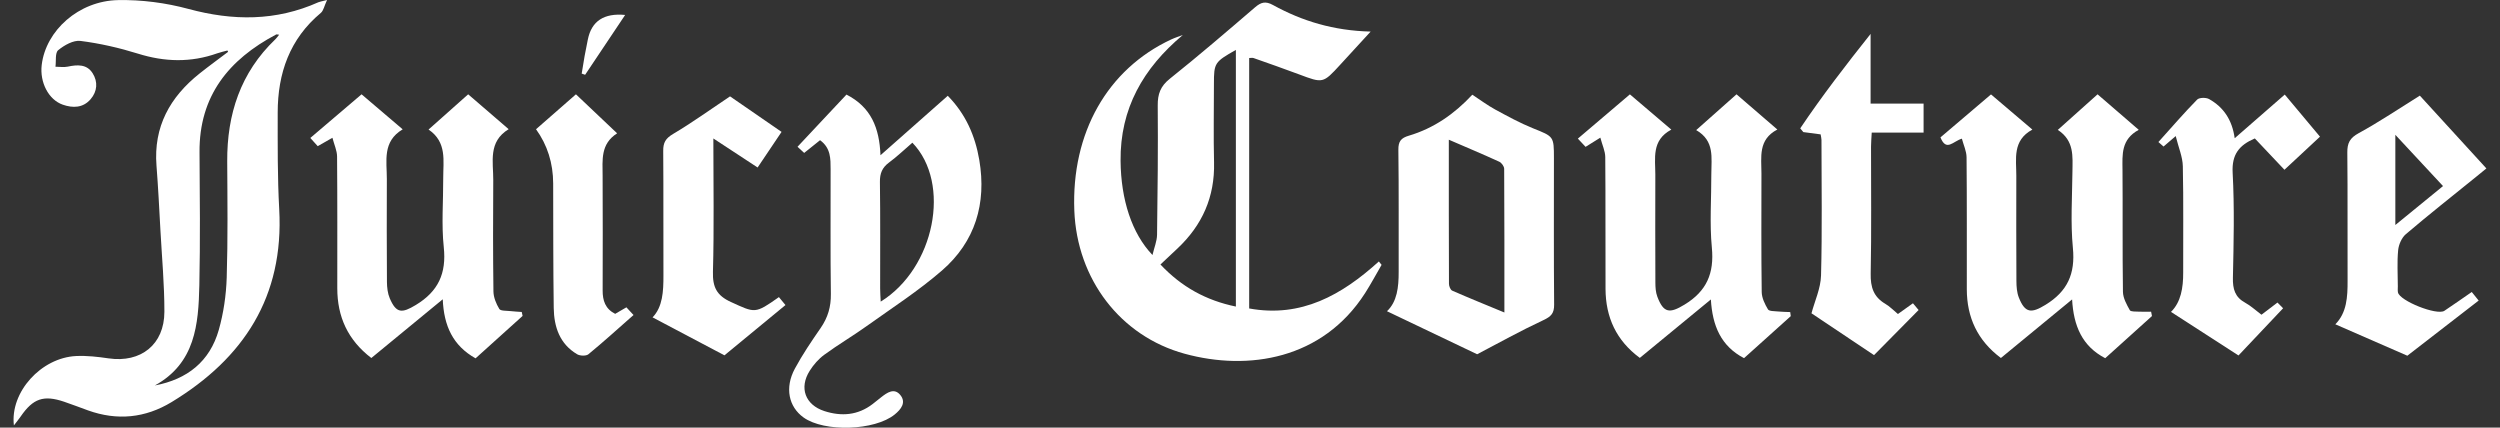
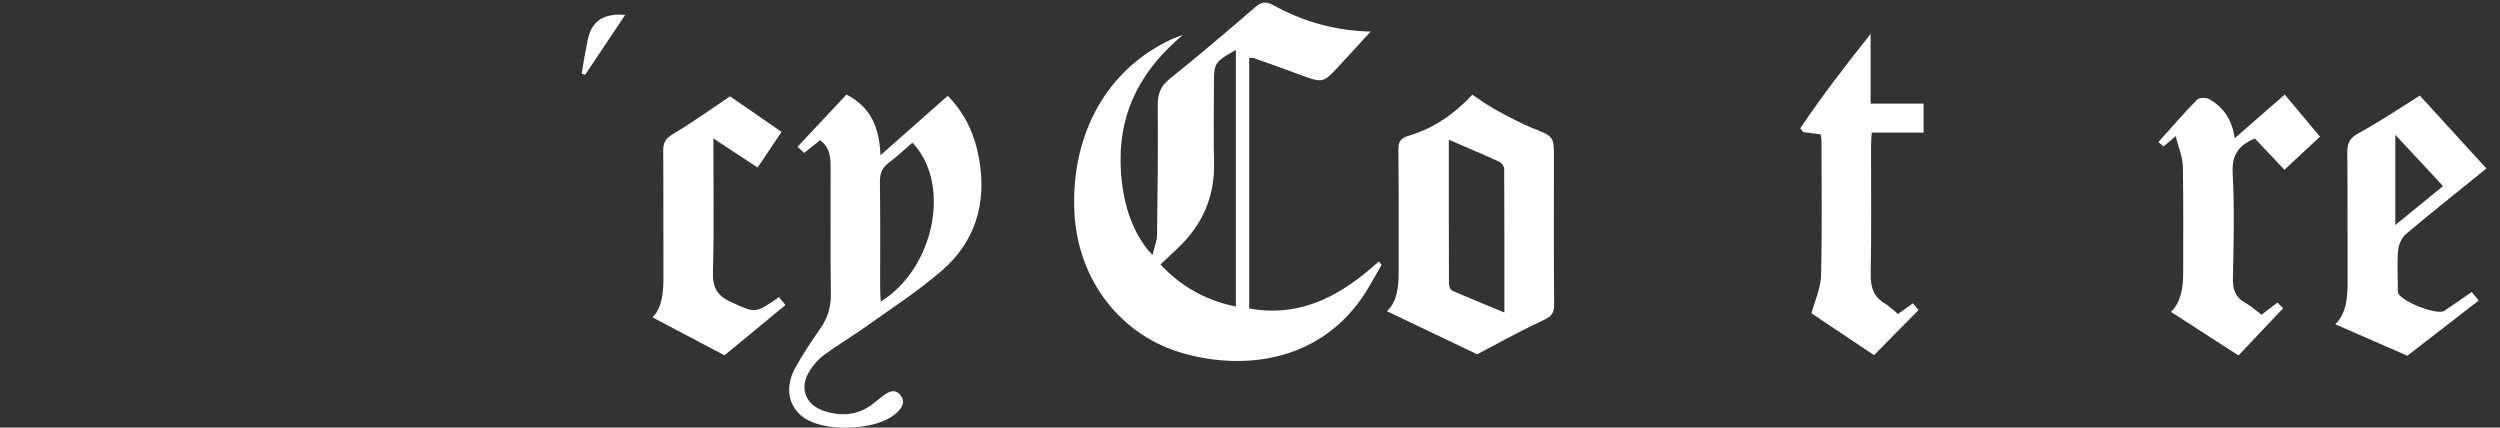
<svg xmlns="http://www.w3.org/2000/svg" width="152" height="26" viewBox="0 0 152 26" fill="none">
  <rect x="0" y="0" width="152" height="26" fill="#333333" stroke="none" />
  <g clip-path="url(#clip0_8041_7190)">
-     <path d="M13.829 3.069C13.623 3.127 13.413 3.171 13.211 3.241C11.602 3.814 10.011 3.77 8.382 3.26C7.247 2.906 6.071 2.638 4.893 2.488C4.463 2.433 3.908 2.747 3.54 3.05C3.341 3.213 3.42 3.711 3.372 4.057C3.621 4.057 3.879 4.102 4.116 4.052C4.702 3.927 5.279 3.892 5.633 4.454C5.96 4.972 5.92 5.554 5.51 6.031C5.049 6.567 4.429 6.578 3.818 6.365C2.95 6.063 2.41 5.006 2.536 3.948C2.785 1.862 4.781 0.05 7.185 0.006C8.608 -0.021 10.08 0.171 11.457 0.543C14.164 1.275 16.773 1.291 19.355 0.138C19.442 0.1 19.539 0.088 19.885 0C19.713 0.369 19.67 0.646 19.509 0.782C17.61 2.366 16.884 4.456 16.884 6.846C16.884 8.807 16.869 10.772 16.977 12.728C17.268 18.032 14.825 21.78 10.434 24.446C8.829 25.42 7.123 25.588 5.349 24.951C4.865 24.777 4.385 24.59 3.898 24.425C2.651 24.004 2.012 24.226 1.259 25.32C1.144 25.488 1.013 25.644 0.845 25.865C0.604 23.836 2.505 21.747 4.629 21.647C5.285 21.616 5.951 21.693 6.603 21.789C8.564 22.074 9.992 20.95 9.995 18.956C9.998 17.317 9.846 15.677 9.756 14.037C9.683 12.715 9.618 11.393 9.515 10.074C9.328 7.704 10.334 5.901 12.135 4.468C12.703 4.016 13.291 3.59 13.869 3.152C13.856 3.124 13.841 3.097 13.828 3.069H13.829ZM16.971 2.111C16.877 2.103 16.822 2.08 16.787 2.099C13.911 3.62 12.107 5.831 12.131 9.25C12.15 11.947 12.178 14.643 12.12 17.339C12.069 19.719 11.875 22.083 9.415 23.436C11.39 23.063 12.756 21.976 13.301 20.062C13.592 19.037 13.75 17.948 13.784 16.881C13.857 14.53 13.829 12.175 13.815 9.823C13.797 6.948 14.621 4.417 16.741 2.389C16.821 2.314 16.883 2.22 16.971 2.112V2.111Z" fill="white" />
    <path d="M71.917 2.127C69.504 4.149 68.097 6.601 68.131 9.788C68.154 12.137 68.812 14.189 70.071 15.505C70.181 15.038 70.343 14.659 70.349 14.277C70.386 11.654 70.412 9.031 70.39 6.408C70.385 5.715 70.557 5.242 71.123 4.79C72.885 3.383 74.597 1.913 76.309 0.443C76.671 0.133 76.944 0.055 77.397 0.305C79.18 1.287 81.089 1.865 83.335 1.92C82.658 2.659 82.074 3.293 81.491 3.929C80.437 5.077 80.44 5.07 78.981 4.521C78.064 4.176 77.138 3.856 76.215 3.529C76.152 3.507 76.072 3.526 75.95 3.526V18.754C79.116 19.334 81.584 17.935 83.834 15.897C83.89 15.966 83.945 16.035 84.001 16.103C83.666 16.677 83.354 17.265 82.997 17.823C80.41 21.854 75.9 22.566 72.03 21.508C68.11 20.436 65.481 16.965 65.319 12.808C65.135 8.082 67.326 4.209 71.209 2.398C71.437 2.292 71.681 2.216 71.917 2.126V2.127ZM75.139 3.036C73.844 3.769 73.807 3.829 73.807 5.094C73.807 6.686 73.775 8.28 73.814 9.873C73.866 11.969 73.099 13.691 71.587 15.111C71.251 15.424 70.917 15.741 70.555 16.081C71.83 17.439 73.323 18.264 75.141 18.639V3.036H75.139Z" fill="white" />
-     <path d="M104.019 18.208C102.515 19.446 101.121 20.593 99.701 21.76C98.264 20.7 97.625 19.286 97.616 17.569C97.604 14.896 97.624 12.223 97.6 9.55C97.597 9.186 97.42 8.823 97.301 8.369C96.915 8.609 96.711 8.737 96.403 8.929C96.275 8.792 96.134 8.642 95.934 8.428C97.024 7.501 98.044 6.634 99.098 5.737C99.93 6.445 100.728 7.125 101.616 7.881C100.401 8.528 100.645 9.619 100.644 10.629C100.638 12.812 100.638 14.993 100.647 17.176C100.647 17.465 100.666 17.774 100.766 18.039C101.147 19.049 101.524 19.066 102.421 18.52C103.769 17.699 104.23 16.615 104.081 15.058C103.938 13.576 104.055 12.07 104.049 10.573C104.046 9.604 104.268 8.568 103.129 7.91C104 7.137 104.764 6.459 105.58 5.734C106.395 6.437 107.187 7.12 108.063 7.875C106.879 8.493 107.097 9.553 107.096 10.543C107.094 12.947 107.08 15.35 107.112 17.753C107.116 18.111 107.302 18.492 107.492 18.809C107.565 18.929 107.886 18.915 108.097 18.937C108.344 18.963 108.594 18.963 108.845 18.974C108.856 19.056 108.867 19.14 108.878 19.222C107.938 20.067 106.997 20.914 106.037 21.776C104.629 21.039 104.116 19.808 104.021 18.207L104.019 18.208Z" fill="white" />
-     <path d="M130.035 7.894C128.954 8.481 129.041 9.398 129.048 10.318C129.069 12.794 129.038 15.27 129.075 17.746C129.081 18.123 129.3 18.514 129.493 18.859C129.55 18.96 129.852 18.938 130.044 18.949C130.291 18.962 130.54 18.951 130.787 18.951C130.805 19.04 130.822 19.128 130.84 19.216C129.901 20.063 128.962 20.911 127.997 21.779C126.592 21.045 126.074 19.819 125.984 18.205C124.476 19.446 123.084 20.59 121.655 21.766C120.23 20.7 119.583 19.3 119.582 17.578C119.579 14.906 119.592 12.233 119.567 9.562C119.564 9.192 119.386 8.824 119.282 8.43C118.74 8.594 118.335 9.236 117.98 8.353C118.974 7.508 119.991 6.643 121.053 5.74C121.881 6.444 122.679 7.122 123.568 7.878C122.341 8.546 122.594 9.657 122.592 10.691C122.589 12.823 122.585 14.957 122.598 17.089C122.6 17.427 122.625 17.787 122.747 18.095C123.125 19.047 123.509 19.058 124.362 18.536C125.703 17.716 126.184 16.646 126.032 15.08C125.884 13.549 125.988 11.995 126.004 10.449C126.013 9.514 126.128 8.561 125.115 7.897C125.945 7.155 126.704 6.476 127.532 5.734C128.339 6.429 129.128 7.111 130.032 7.891L130.035 7.894Z" fill="white" />
-     <path d="M26.056 7.876C26.898 7.127 27.662 6.448 28.465 5.734C29.282 6.438 30.059 7.106 30.926 7.854C29.663 8.624 29.997 9.837 29.99 10.95C29.975 13.206 29.971 15.463 30.001 17.718C30.006 18.08 30.166 18.469 30.358 18.784C30.437 18.913 30.788 18.885 31.016 18.913C31.25 18.941 31.487 18.95 31.722 18.968C31.74 19.047 31.758 19.128 31.774 19.208C30.82 20.067 29.867 20.927 28.914 21.787C27.536 21.012 26.988 19.819 26.919 18.196C25.406 19.442 24 20.597 22.577 21.767C21.143 20.671 20.509 19.256 20.507 17.531C20.507 14.858 20.516 12.185 20.494 9.512C20.491 9.161 20.325 8.811 20.211 8.377C19.821 8.6 19.593 8.73 19.318 8.887C19.179 8.733 19.042 8.581 18.867 8.388C19.915 7.496 20.919 6.64 21.983 5.734C22.796 6.426 23.592 7.105 24.483 7.863C23.233 8.608 23.523 9.79 23.52 10.886C23.513 12.971 23.511 15.055 23.526 17.14C23.529 17.475 23.569 17.837 23.698 18.139C24.094 19.062 24.439 19.052 25.278 18.545C26.651 17.716 27.15 16.621 26.981 15.026C26.834 13.643 26.954 12.233 26.948 10.835C26.944 9.774 27.188 8.645 26.056 7.876Z" fill="white" />
    <path d="M89.516 5.758C90.007 6.079 90.438 6.403 90.908 6.659C91.659 7.066 92.414 7.48 93.204 7.799C94.466 8.307 94.479 8.275 94.479 9.629C94.479 12.594 94.466 15.558 94.491 18.523C94.495 19.049 94.31 19.244 93.837 19.465C92.451 20.111 91.111 20.859 89.81 21.539C88.042 20.696 86.178 19.805 84.328 18.922C84.942 18.348 85.042 17.462 85.039 16.534C85.032 14.06 85.054 11.585 85.021 9.111C85.014 8.596 85.18 8.391 85.657 8.25C87.169 7.802 88.429 6.928 89.514 5.761L89.516 5.758ZM88.088 8.494C88.088 11.484 88.085 14.37 88.097 17.256C88.097 17.4 88.188 17.625 88.297 17.672C89.314 18.118 90.344 18.535 91.467 19C91.467 15.985 91.472 13.124 91.454 10.264C91.454 10.116 91.297 9.897 91.157 9.834C90.182 9.386 89.193 8.973 88.088 8.494Z" fill="white" />
    <path d="M49.858 8.525C49.534 8.784 49.25 9.012 48.894 9.298C48.73 9.147 48.578 9.008 48.489 8.924C49.537 7.806 50.502 6.777 51.465 5.75C52.964 6.517 53.467 7.778 53.533 9.439C54.945 8.192 56.258 7.031 57.624 5.824C58.715 6.933 59.289 8.251 59.541 9.727C59.989 12.371 59.298 14.69 57.272 16.447C55.836 17.692 54.221 18.735 52.669 19.843C51.833 20.441 50.943 20.963 50.114 21.571C49.766 21.826 49.462 22.176 49.231 22.543C48.574 23.579 48.955 24.617 50.126 24.995C51.162 25.329 52.16 25.253 53.056 24.565C53.231 24.431 53.401 24.288 53.575 24.153C53.935 23.87 54.365 23.567 54.734 24.01C55.116 24.468 54.785 24.886 54.399 25.2C53.184 26.189 50.118 26.286 48.858 25.384C47.949 24.733 47.703 23.577 48.325 22.418C48.788 21.556 49.344 20.742 49.9 19.936C50.335 19.304 50.528 18.649 50.517 17.873C50.482 15.348 50.508 12.82 50.501 10.293C50.499 9.657 50.517 9.003 49.861 8.525H49.858ZM55.473 8.675C54.982 9.097 54.54 9.523 54.051 9.883C53.635 10.191 53.492 10.546 53.499 11.064C53.529 13.22 53.511 15.378 53.513 17.536C53.513 17.791 53.533 18.044 53.547 18.339C56.822 16.316 57.862 11.152 55.472 8.675H55.473Z" fill="white" />
    <path d="M147.124 5.812C148.439 7.249 149.775 8.712 151.172 10.24C150.945 10.426 150.747 10.589 150.547 10.751C149.119 11.908 147.676 13.046 146.276 14.237C146.022 14.453 145.842 14.868 145.808 15.208C145.737 15.937 145.786 16.677 145.788 17.412C145.788 17.534 145.773 17.661 145.796 17.778C145.901 18.295 148.168 19.196 148.618 18.897C149.166 18.532 149.705 18.152 150.283 17.753C150.442 17.951 150.572 18.113 150.703 18.274C149.194 19.442 147.725 20.577 146.366 21.628C144.868 20.974 143.443 20.353 141.988 19.717C142.683 19.019 142.738 18.058 142.733 17.067C142.72 14.469 142.745 11.871 142.717 9.275C142.711 8.698 142.869 8.39 143.407 8.097C144.669 7.408 145.866 6.599 147.126 5.814L147.124 5.812ZM145.637 8.197V13.68C146.668 12.838 147.582 12.094 148.536 11.313C147.575 10.28 146.678 9.317 145.637 8.197Z" fill="white" />
    <path d="M135.866 8.407C136.905 7.5 137.875 6.655 138.913 5.75C139.631 6.61 140.317 7.428 141.055 8.31C140.338 8.977 139.646 9.62 138.894 10.322C138.276 9.668 137.679 9.037 137.094 8.417C136.144 8.822 135.686 9.386 135.745 10.497C135.859 12.623 135.807 14.76 135.761 16.892C135.747 17.573 135.885 18.065 136.506 18.405C136.846 18.59 137.138 18.866 137.497 19.135C137.785 18.916 138.069 18.699 138.47 18.395C138.604 18.53 138.748 18.677 138.813 18.742C137.815 19.797 136.912 20.753 136.1 21.612C134.702 20.71 133.358 19.841 131.996 18.963C132.602 18.368 132.741 17.5 132.738 16.575C132.729 14.419 132.763 12.261 132.716 10.106C132.704 9.539 132.457 8.978 132.283 8.273C131.921 8.585 131.759 8.723 131.544 8.909C131.382 8.768 131.226 8.631 131.231 8.635C132.061 7.714 132.797 6.86 133.586 6.056C133.715 5.925 134.127 5.919 134.314 6.024C135.189 6.517 135.716 7.285 135.87 8.407H135.866Z" fill="white" />
    <path d="M109.453 7.805C110.775 5.838 112.225 3.958 113.732 2.062V6.3H116.954V8.061H113.801C113.784 8.392 113.76 8.653 113.759 8.912C113.756 11.488 113.79 14.064 113.738 16.638C113.722 17.455 113.91 18.051 114.626 18.472C114.897 18.631 115.122 18.868 115.394 19.092C115.702 18.871 115.993 18.662 116.307 18.439C116.445 18.603 116.567 18.749 116.651 18.849C115.716 19.794 114.807 20.716 113.94 21.592C112.646 20.727 111.318 19.838 110.138 19.049C110.332 18.316 110.697 17.538 110.719 16.75C110.793 14.005 110.747 11.257 110.746 8.508C110.746 8.414 110.718 8.319 110.694 8.17C110.341 8.123 109.992 8.077 109.642 8.031C109.578 7.955 109.516 7.878 109.453 7.802V7.805Z" fill="white" />
    <path d="M43.372 8.421C43.372 11.234 43.421 13.877 43.347 16.517C43.321 17.453 43.572 17.967 44.444 18.363C45.92 19.035 45.894 19.096 47.358 18.064C47.467 18.196 47.595 18.351 47.757 18.547C46.431 19.64 45.169 20.68 44.046 21.604C42.54 20.809 41.111 20.054 39.676 19.296C40.291 18.661 40.34 17.718 40.337 16.749C40.326 14.223 40.344 11.699 40.324 9.173C40.319 8.677 40.466 8.416 40.918 8.148C42.069 7.467 43.158 6.679 44.386 5.859C45.316 6.501 46.397 7.246 47.519 8.019C47.02 8.762 46.559 9.447 46.063 10.184C45.187 9.61 44.355 9.064 43.373 8.419L43.372 8.421Z" fill="white" />
-     <path d="M32.59 7.858C33.413 7.139 34.202 6.448 35.017 5.734C35.859 6.532 36.654 7.286 37.521 8.106C36.504 8.752 36.635 9.729 36.639 10.682C36.651 13.009 36.647 15.336 36.641 17.663C36.639 18.268 36.797 18.775 37.403 19.082C37.581 18.978 37.768 18.869 38.085 18.685C38.204 18.815 38.344 18.966 38.518 19.153C37.549 20.006 36.682 20.796 35.775 21.539C35.635 21.654 35.266 21.642 35.091 21.539C34.029 20.912 33.684 19.877 33.667 18.726C33.633 16.203 33.639 13.68 33.633 11.157C33.63 9.919 33.283 8.819 32.59 7.857V7.858Z" fill="white" />
    <path d="M38.009 0.909C37.156 2.186 36.367 3.366 35.576 4.547C35.507 4.523 35.438 4.498 35.367 4.475C35.426 4.117 35.48 3.758 35.545 3.402C35.606 3.066 35.673 2.73 35.742 2.395C35.969 1.28 36.725 0.785 38.009 0.909Z" fill="white" />
  </g>
  <defs>
    <clipPath id="clip0_8041_7190">
      <rect width="150.346" height="26" fill="white" transform="translate(0.824)" />
    </clipPath>
  </defs>
</svg>